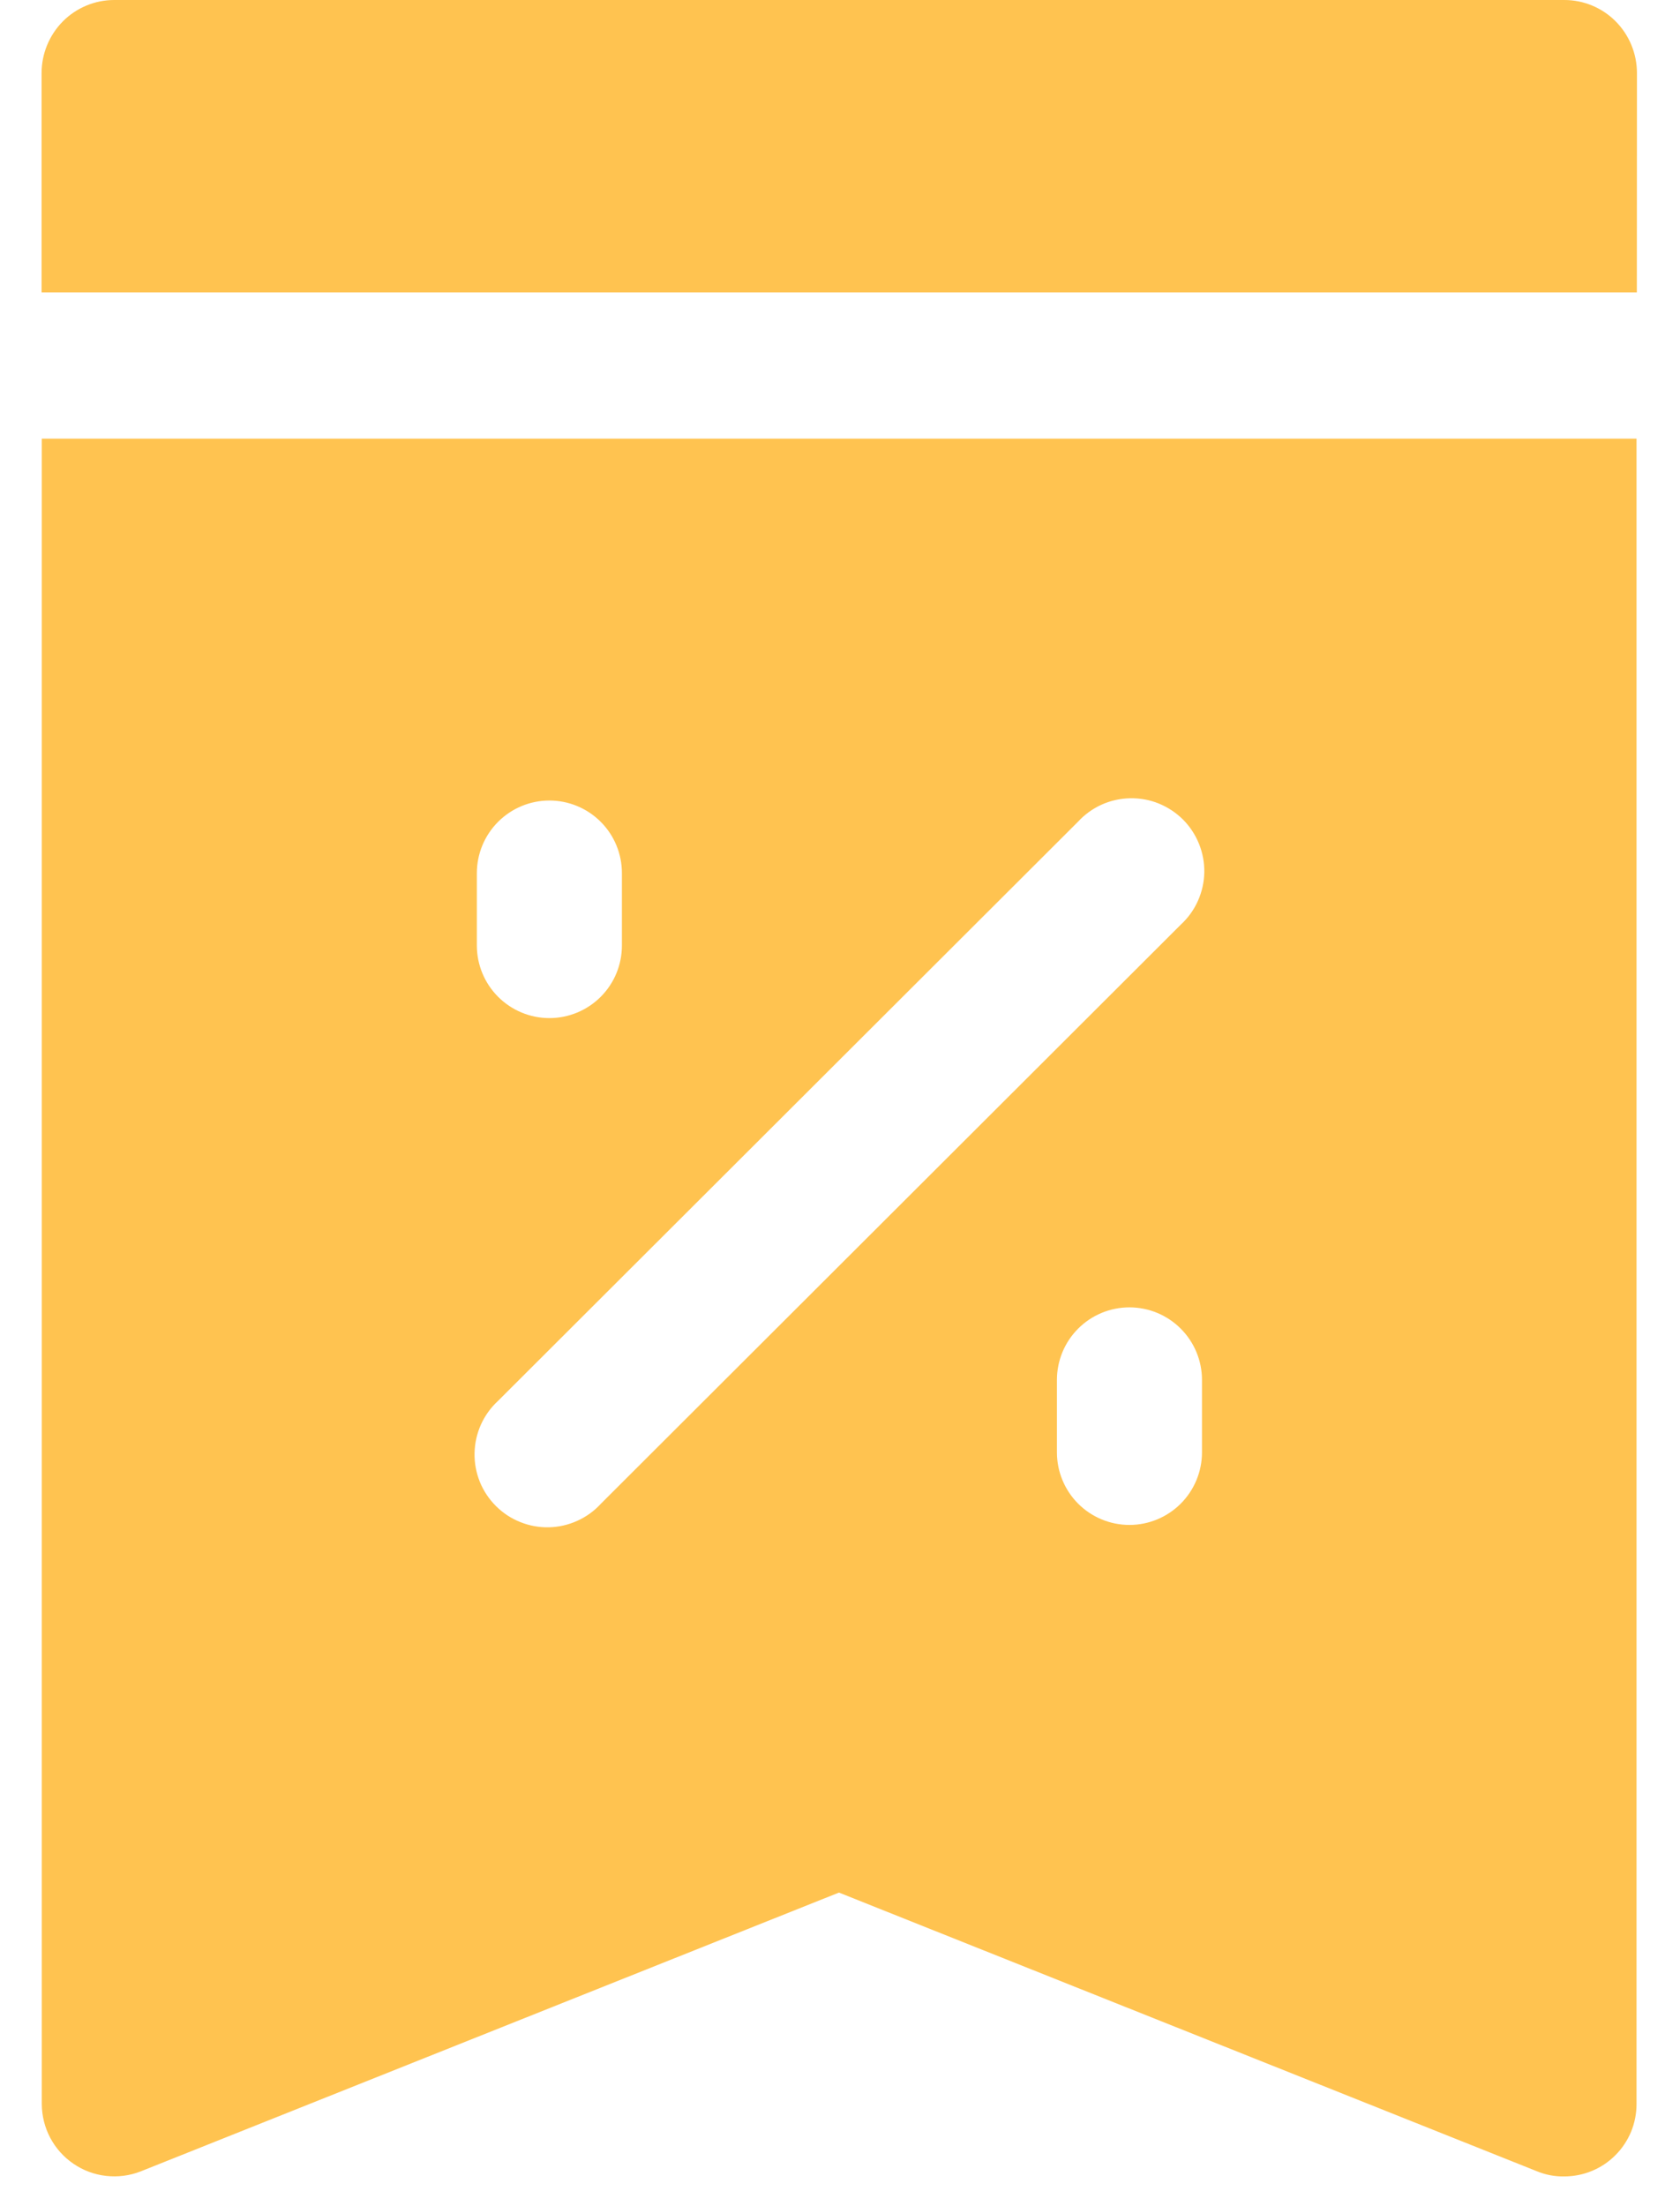
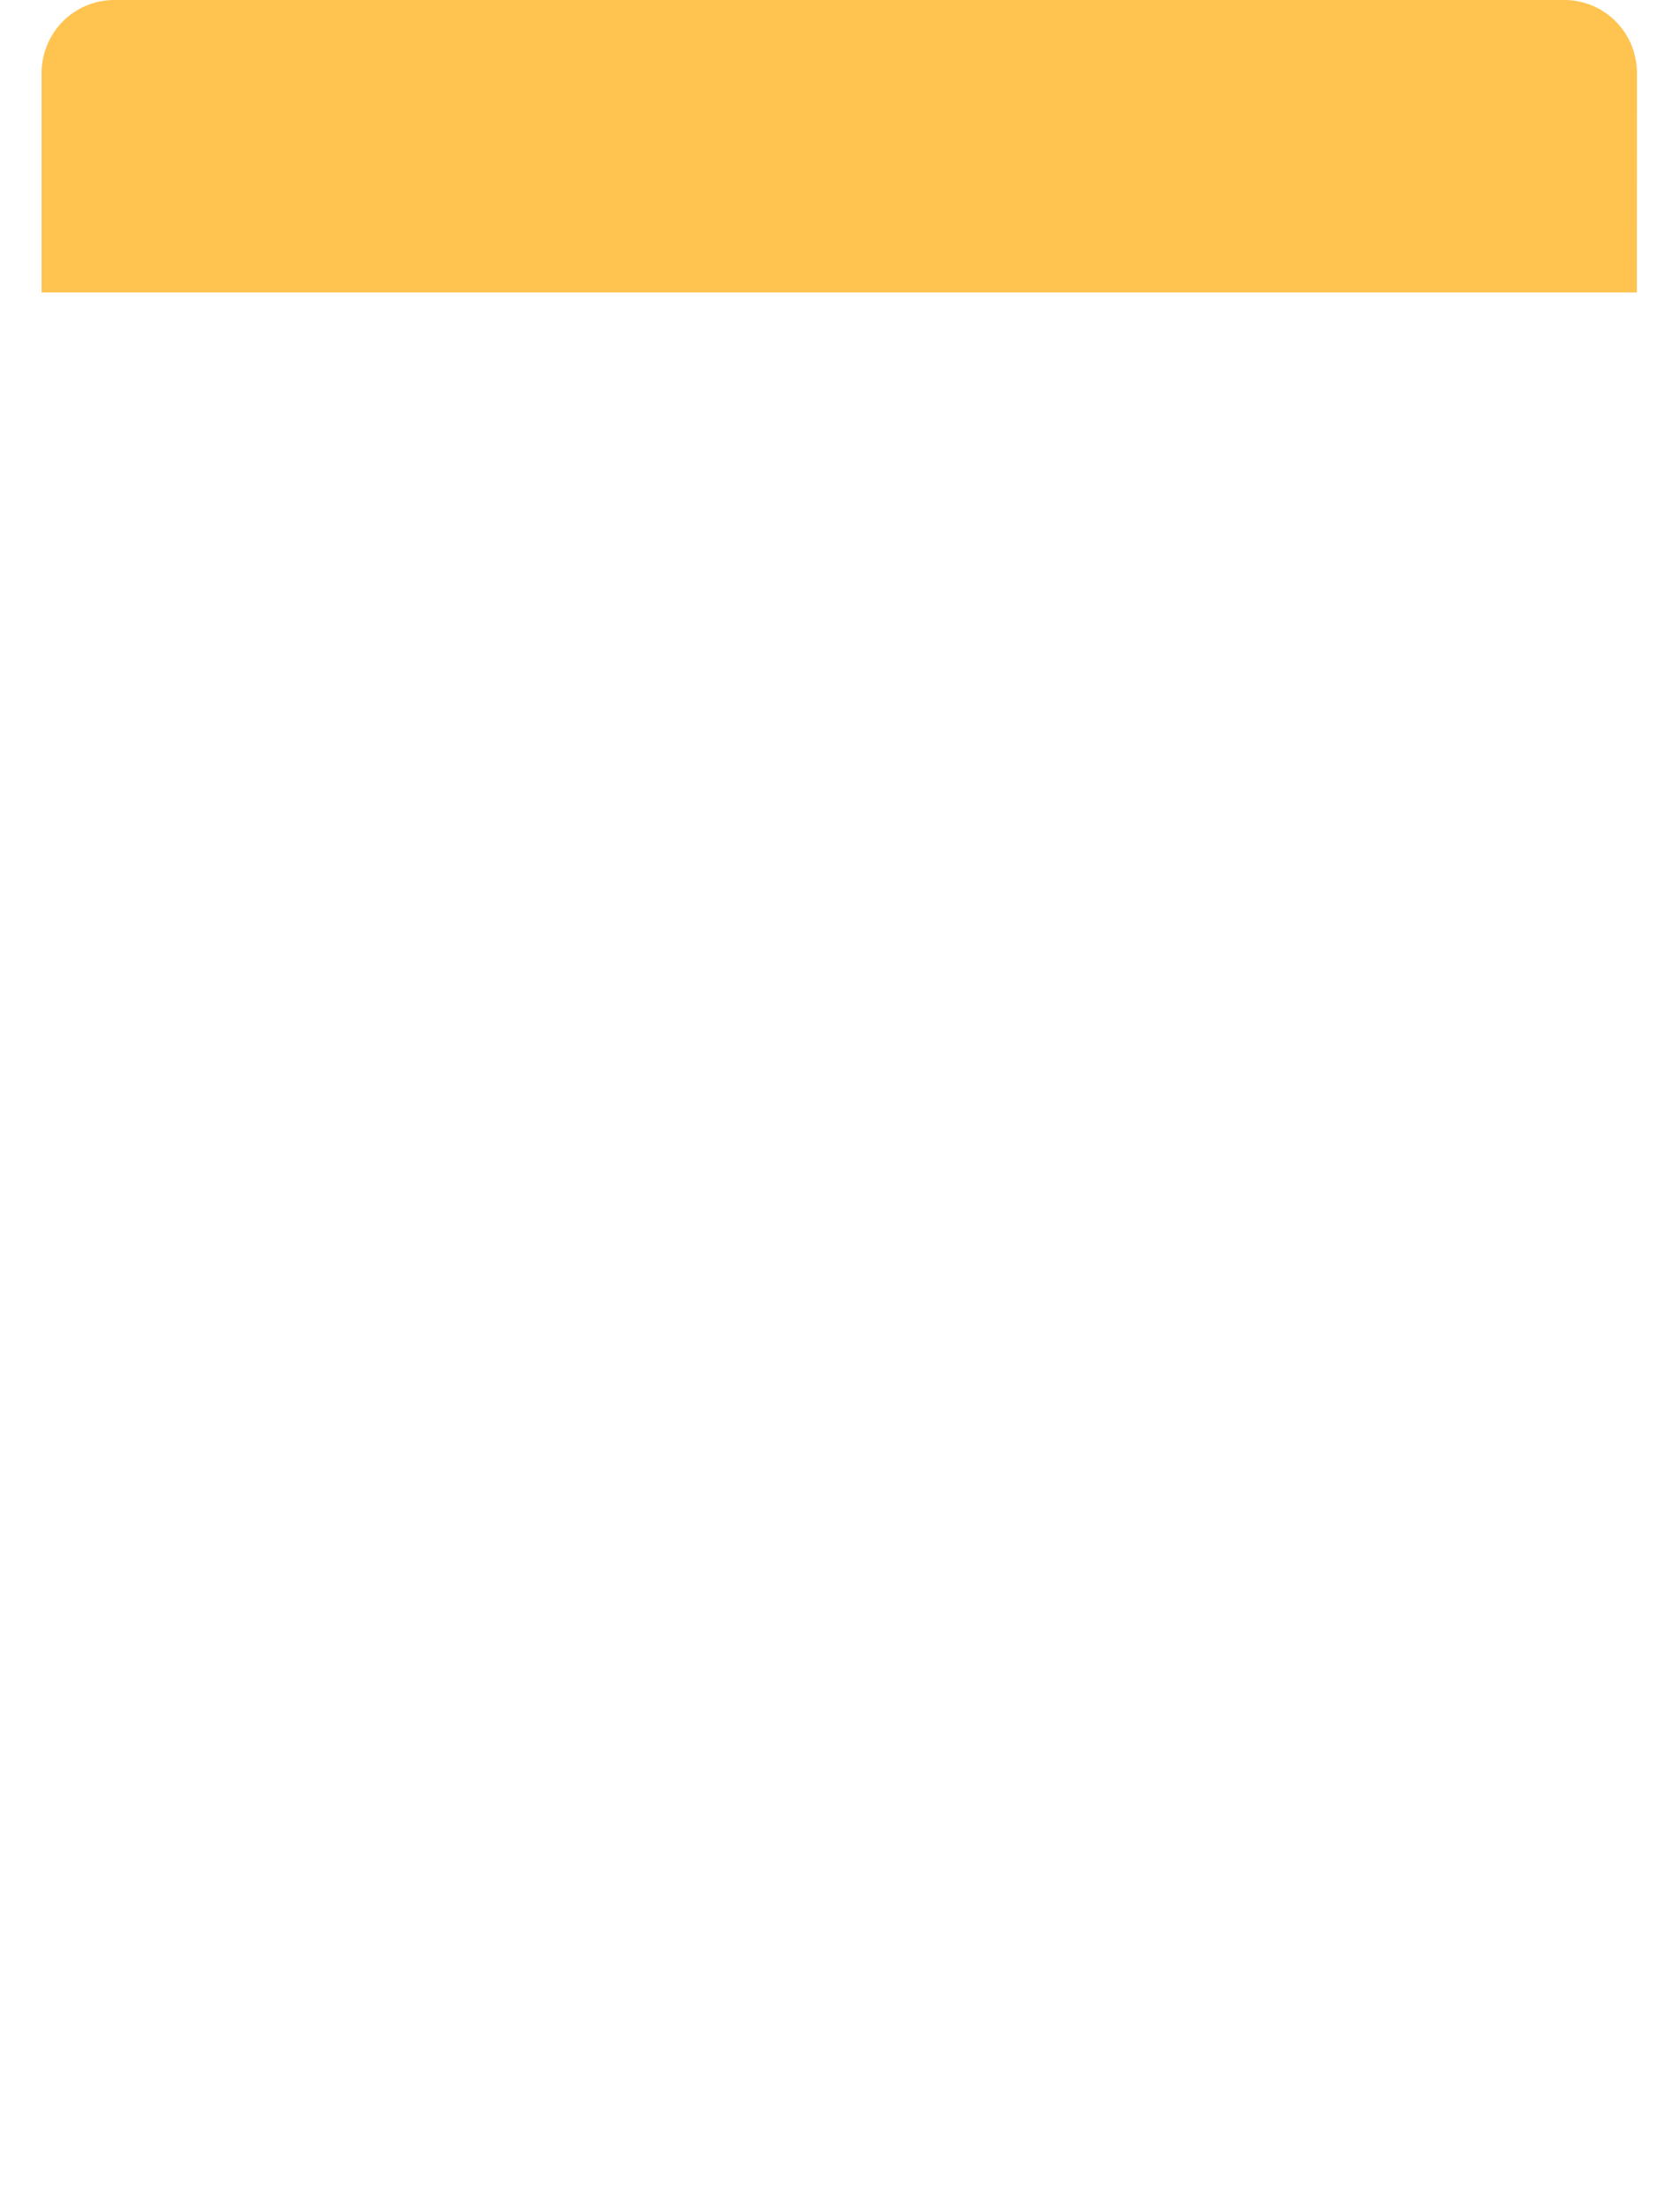
<svg xmlns="http://www.w3.org/2000/svg" width="32" height="42" viewBox="0 0 32 42" fill="none">
  <path d="M31.18 1.392C31.18 1.023 31.035 0.669 30.775 0.407C30.647 0.278 30.495 0.176 30.327 0.106C30.159 0.036 29.979 -5.38281e-05 29.797 6.05414e-08H2.175C1.993 -5.38281e-05 1.813 0.036 1.646 0.106C1.478 0.176 1.325 0.278 1.197 0.407C0.938 0.669 0.792 1.023 0.792 1.392V5.567H31.178L31.18 1.392Z" fill="#FFC350" />
-   <path d="M0.796 8.351V40.055C0.797 40.28 0.852 40.501 0.957 40.699C1.062 40.897 1.214 41.067 1.4 41.193C1.585 41.32 1.799 41.399 2.022 41.424C2.245 41.449 2.471 41.42 2.68 41.338L15.98 36.03L29.281 41.338C29.443 41.404 29.617 41.437 29.792 41.434C29.973 41.434 30.153 41.399 30.32 41.33C30.488 41.261 30.64 41.16 30.768 41.031C30.897 40.903 30.998 40.751 31.068 40.584C31.137 40.416 31.172 40.236 31.172 40.055V8.351H0.796ZM9.083 16.622C9.083 16.255 9.229 15.904 9.488 15.645C9.747 15.386 10.098 15.24 10.465 15.24C10.831 15.24 11.183 15.386 11.442 15.645C11.701 15.904 11.846 16.255 11.846 16.622V18C11.846 18.367 11.701 18.718 11.442 18.977C11.183 19.236 10.831 19.382 10.465 19.382C10.098 19.382 9.747 19.236 9.488 18.977C9.229 18.718 9.083 18.367 9.083 18V16.622ZM22.895 27.649C22.895 28.015 22.749 28.367 22.49 28.626C22.231 28.885 21.879 29.031 21.513 29.031C21.147 29.031 20.795 28.885 20.536 28.626C20.277 28.367 20.132 28.015 20.132 27.649V26.27C20.132 25.904 20.277 25.553 20.536 25.294C20.795 25.034 21.147 24.889 21.513 24.889C21.879 24.889 22.231 25.034 22.49 25.294C22.749 25.553 22.895 25.904 22.895 26.27V27.649ZM22.493 17.601L11.445 28.628C11.319 28.766 11.166 28.876 10.995 28.953C10.825 29.03 10.641 29.072 10.454 29.076C10.268 29.08 10.082 29.046 9.909 28.976C9.735 28.907 9.578 28.803 9.446 28.671C9.314 28.539 9.209 28.382 9.139 28.209C9.07 28.035 9.035 27.85 9.039 27.663C9.043 27.476 9.084 27.292 9.16 27.122C9.237 26.951 9.347 26.798 9.484 26.672L20.533 15.644C20.659 15.507 20.812 15.396 20.982 15.319C21.153 15.242 21.337 15.201 21.523 15.197C21.71 15.193 21.896 15.226 22.069 15.296C22.242 15.366 22.4 15.47 22.532 15.601C22.664 15.733 22.768 15.891 22.838 16.064C22.908 16.237 22.942 16.423 22.939 16.609C22.935 16.796 22.894 16.98 22.817 17.151C22.741 17.321 22.631 17.474 22.493 17.601Z" fill="#FFC350" />
</svg>